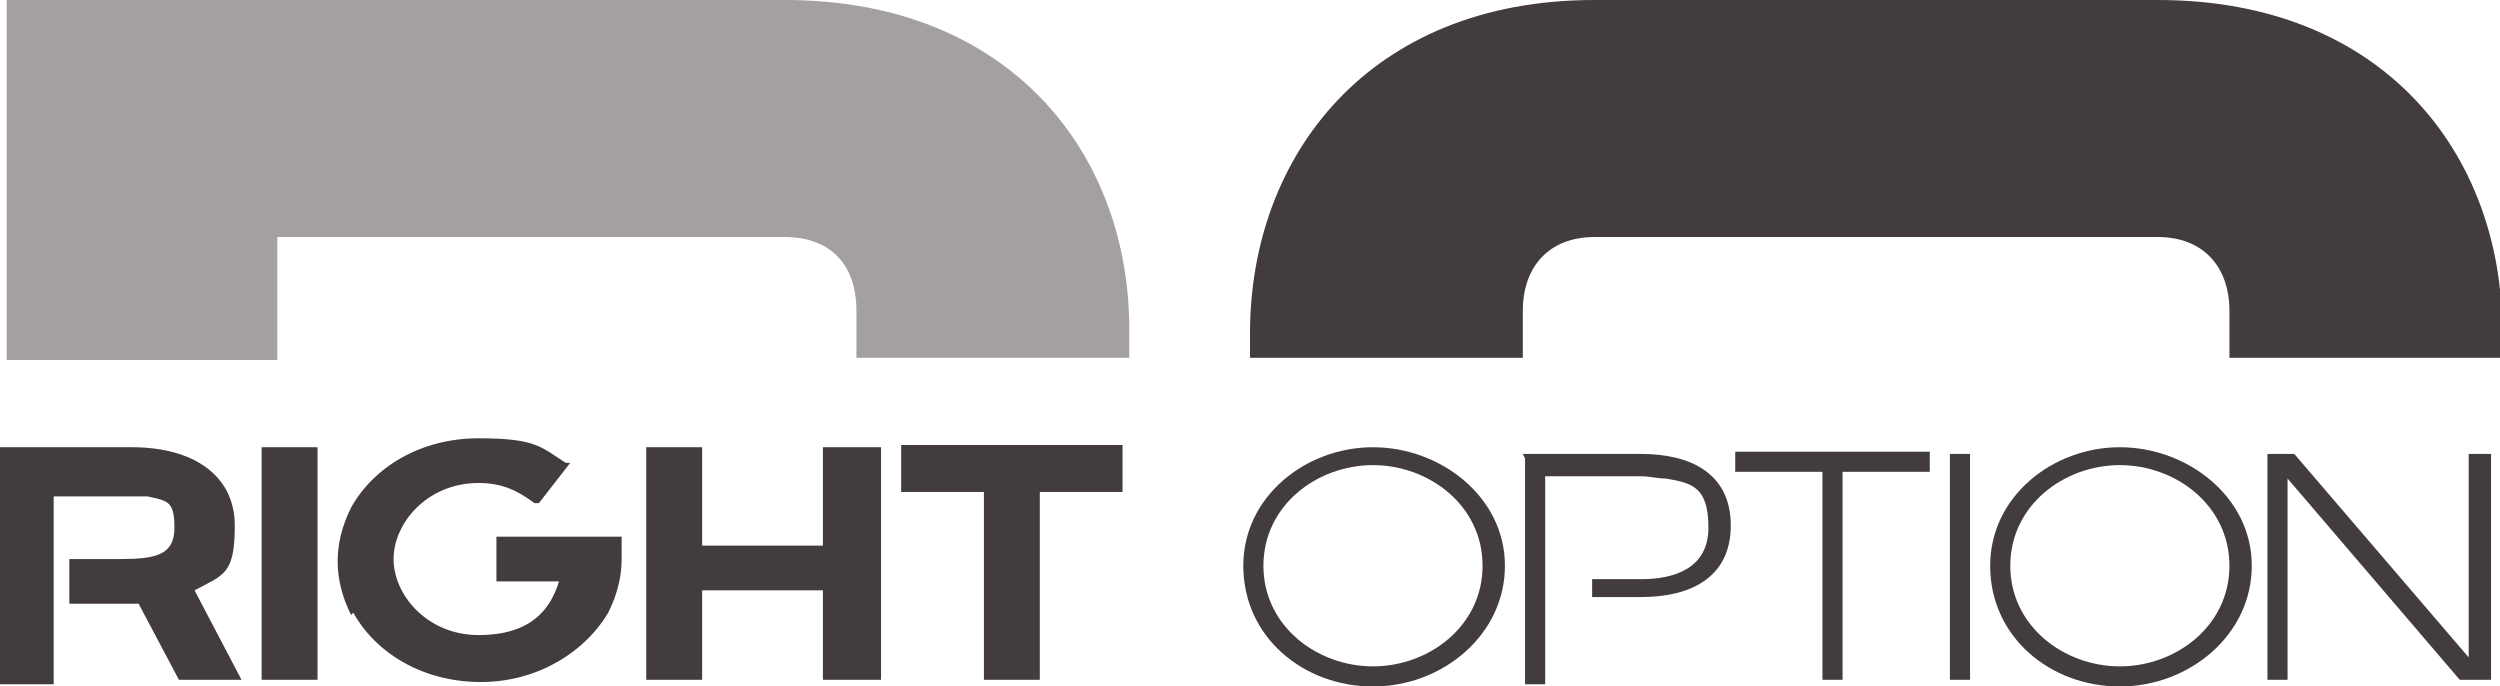
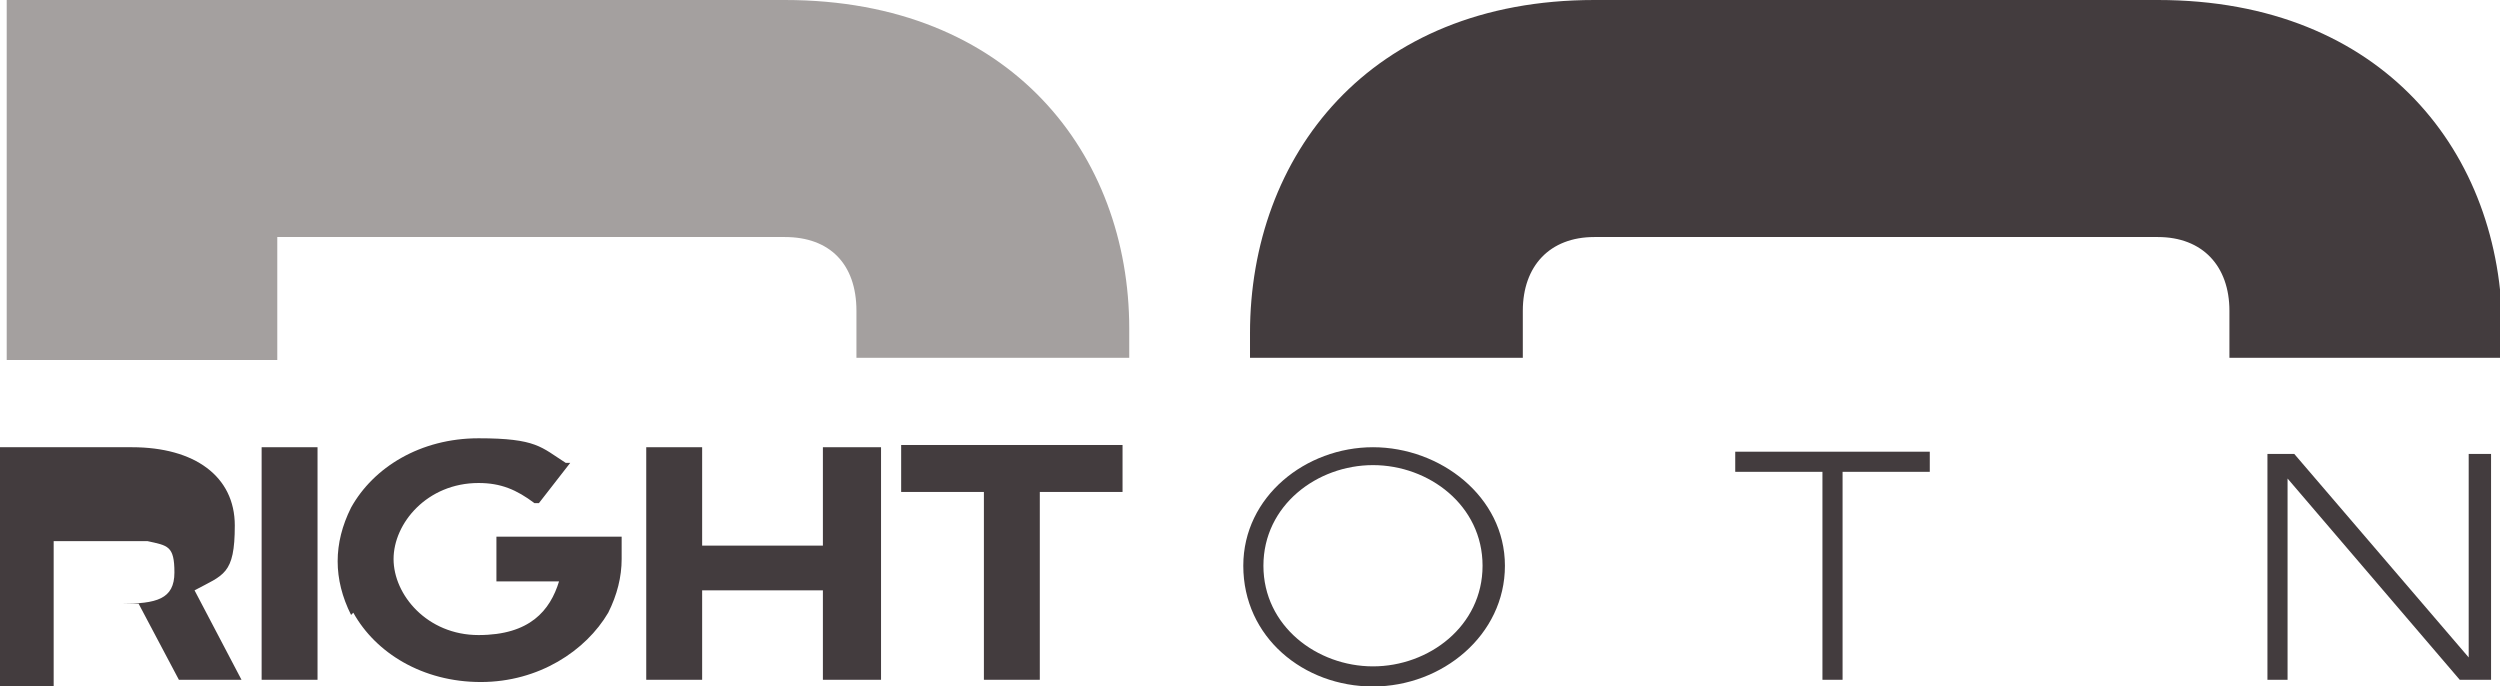
<svg xmlns="http://www.w3.org/2000/svg" id="Layer_1" data-name="Layer 1" version="1.1" viewBox="0 0 111.8 30.7">
  <defs>
    <style> .cls-1 { fill: #a4a09f; } .cls-1, .cls-2 { stroke-width: 0px; } .cls-2 { fill: #433c3e; } </style>
  </defs>
-   <path class="cls-2" d="M0,20h5.9c2.8,0,4.6,1.3,4.6,3.5s-.5,2.2-1.8,2.9l2.1,4h-2.8l-1.8-3.4c-.1,0-.3,0-.4,0h-2.7v-2s2.3,0,2.3,0c1.6,0,2.4-.2,2.4-1.4s-.3-1.2-1.2-1.4c-.3,0-.6,0-.9,0h-3.3v8.4H0v-10.4Z" />
+   <path class="cls-2" d="M0,20h5.9c2.8,0,4.6,1.3,4.6,3.5s-.5,2.2-1.8,2.9l2.1,4h-2.8l-1.8-3.4c-.1,0-.3,0-.4,0h-2.7s2.3,0,2.3,0c1.6,0,2.4-.2,2.4-1.4s-.3-1.2-1.2-1.4c-.3,0-.6,0-.9,0h-3.3v8.4H0v-10.4Z" />
  <path class="cls-2" d="M11.7,20h2.5v10.4h-2.5v-10.4Z" />
  <path class="cls-2" d="M15.7,27.5c-.4-.8-.6-1.6-.6-2.4s.2-1.6.6-2.4c1-1.8,3.1-3.1,5.7-3.1s2.8.4,3.9,1.1h.2c0,0-1.4,1.8-1.4,1.8h-.2c-.8-.6-1.5-.9-2.5-.9-2.3,0-3.8,1.8-3.8,3.4s1.5,3.4,3.8,3.4,3.2-1.1,3.6-2.4h-2.8v-2h5.6v1c0,.8-.2,1.6-.6,2.4-1,1.7-3.1,3.1-5.7,3.1s-4.7-1.3-5.7-3.1Z" />
  <path class="cls-2" d="M28.9,20h2.5v4.4h5.4v-4.4h2.6v10.4h-2.6v-4h-5.4v4h-2.5v-10.4Z" />
  <path class="cls-2" d="M44,22h-3.7v-2.1h9.9v2.1h-3.7v8.4h-2.5v-8.4Z" />
  <path class="cls-2" d="M55.6,25.3c0-3.1,2.8-5.3,5.8-5.3s5.9,2.2,5.9,5.3-2.8,5.4-5.9,5.4-5.8-2.2-5.8-5.4ZM66.3,25.3c0-2.7-2.4-4.5-4.9-4.5s-4.9,1.8-4.9,4.5,2.4,4.5,4.9,4.5,4.9-1.8,4.9-4.5Z" />
-   <path class="cls-2" d="M68.1,20.3h5.3c2.1,0,4,.8,4,3.2s-1.9,3.2-4,3.2h-2.2v-.8s2.2,0,2.2,0c1.5,0,3-.5,3-2.3s-.7-2-1.9-2.2c-.4,0-.7-.1-1.1-.1h-4.3v9.3h-.9v-10.1Z" />
  <path class="cls-2" d="M81.5,21.1h-3.9v-.9h8.7v.9h-3.9v9.3h-.9v-9.3Z" />
-   <path class="cls-2" d="M87.2,20.3h.9v10.1h-.9v-10.1Z" />
-   <path class="cls-2" d="M89,25.3c0-3.1,2.8-5.3,5.8-5.3s5.9,2.2,5.9,5.3-2.8,5.4-5.9,5.4-5.8-2.2-5.8-5.4ZM99.7,25.3c0-2.7-2.4-4.5-4.9-4.5s-4.9,1.8-4.9,4.5,2.4,4.5,4.9,4.5,4.9-1.8,4.9-4.5Z" />
  <path class="cls-2" d="M101.4,20.3h1.2l7.8,9.1v-9.1h1v10.1h-1.4l-7.7-9v9h-.9v-10.1Z" />
  <path class="cls-1" d="M35.1,0H.3c0,0,0,16.1,0,16.1h12.1s0-5.5,0-5.5h22.7c2,0,3.2,1.2,3.2,3.3v1.4c0,.3,0,.5,0,.7h12.2c0-.4,0-.9,0-1.3C50.5,6.9,45.2,0,35.1,0Z" />
  <path class="cls-2" d="M55.9,14.9C55.9,7,61.2,0,71.3,0h25.2c10.1,0,15.4,6.9,15.4,14.8s0,.8,0,1.2h-12.2c0-.2,0-.5,0-.7v-1.4c0-2-1.2-3.3-3.2-3.3h-16.7c0,0,0,0,0,0h-8.5c-2,0-3.2,1.3-3.2,3.3v1.4c0,.3,0,.5,0,.7h-12.2c0-.4,0-.8,0-1.2Z" />
</svg>